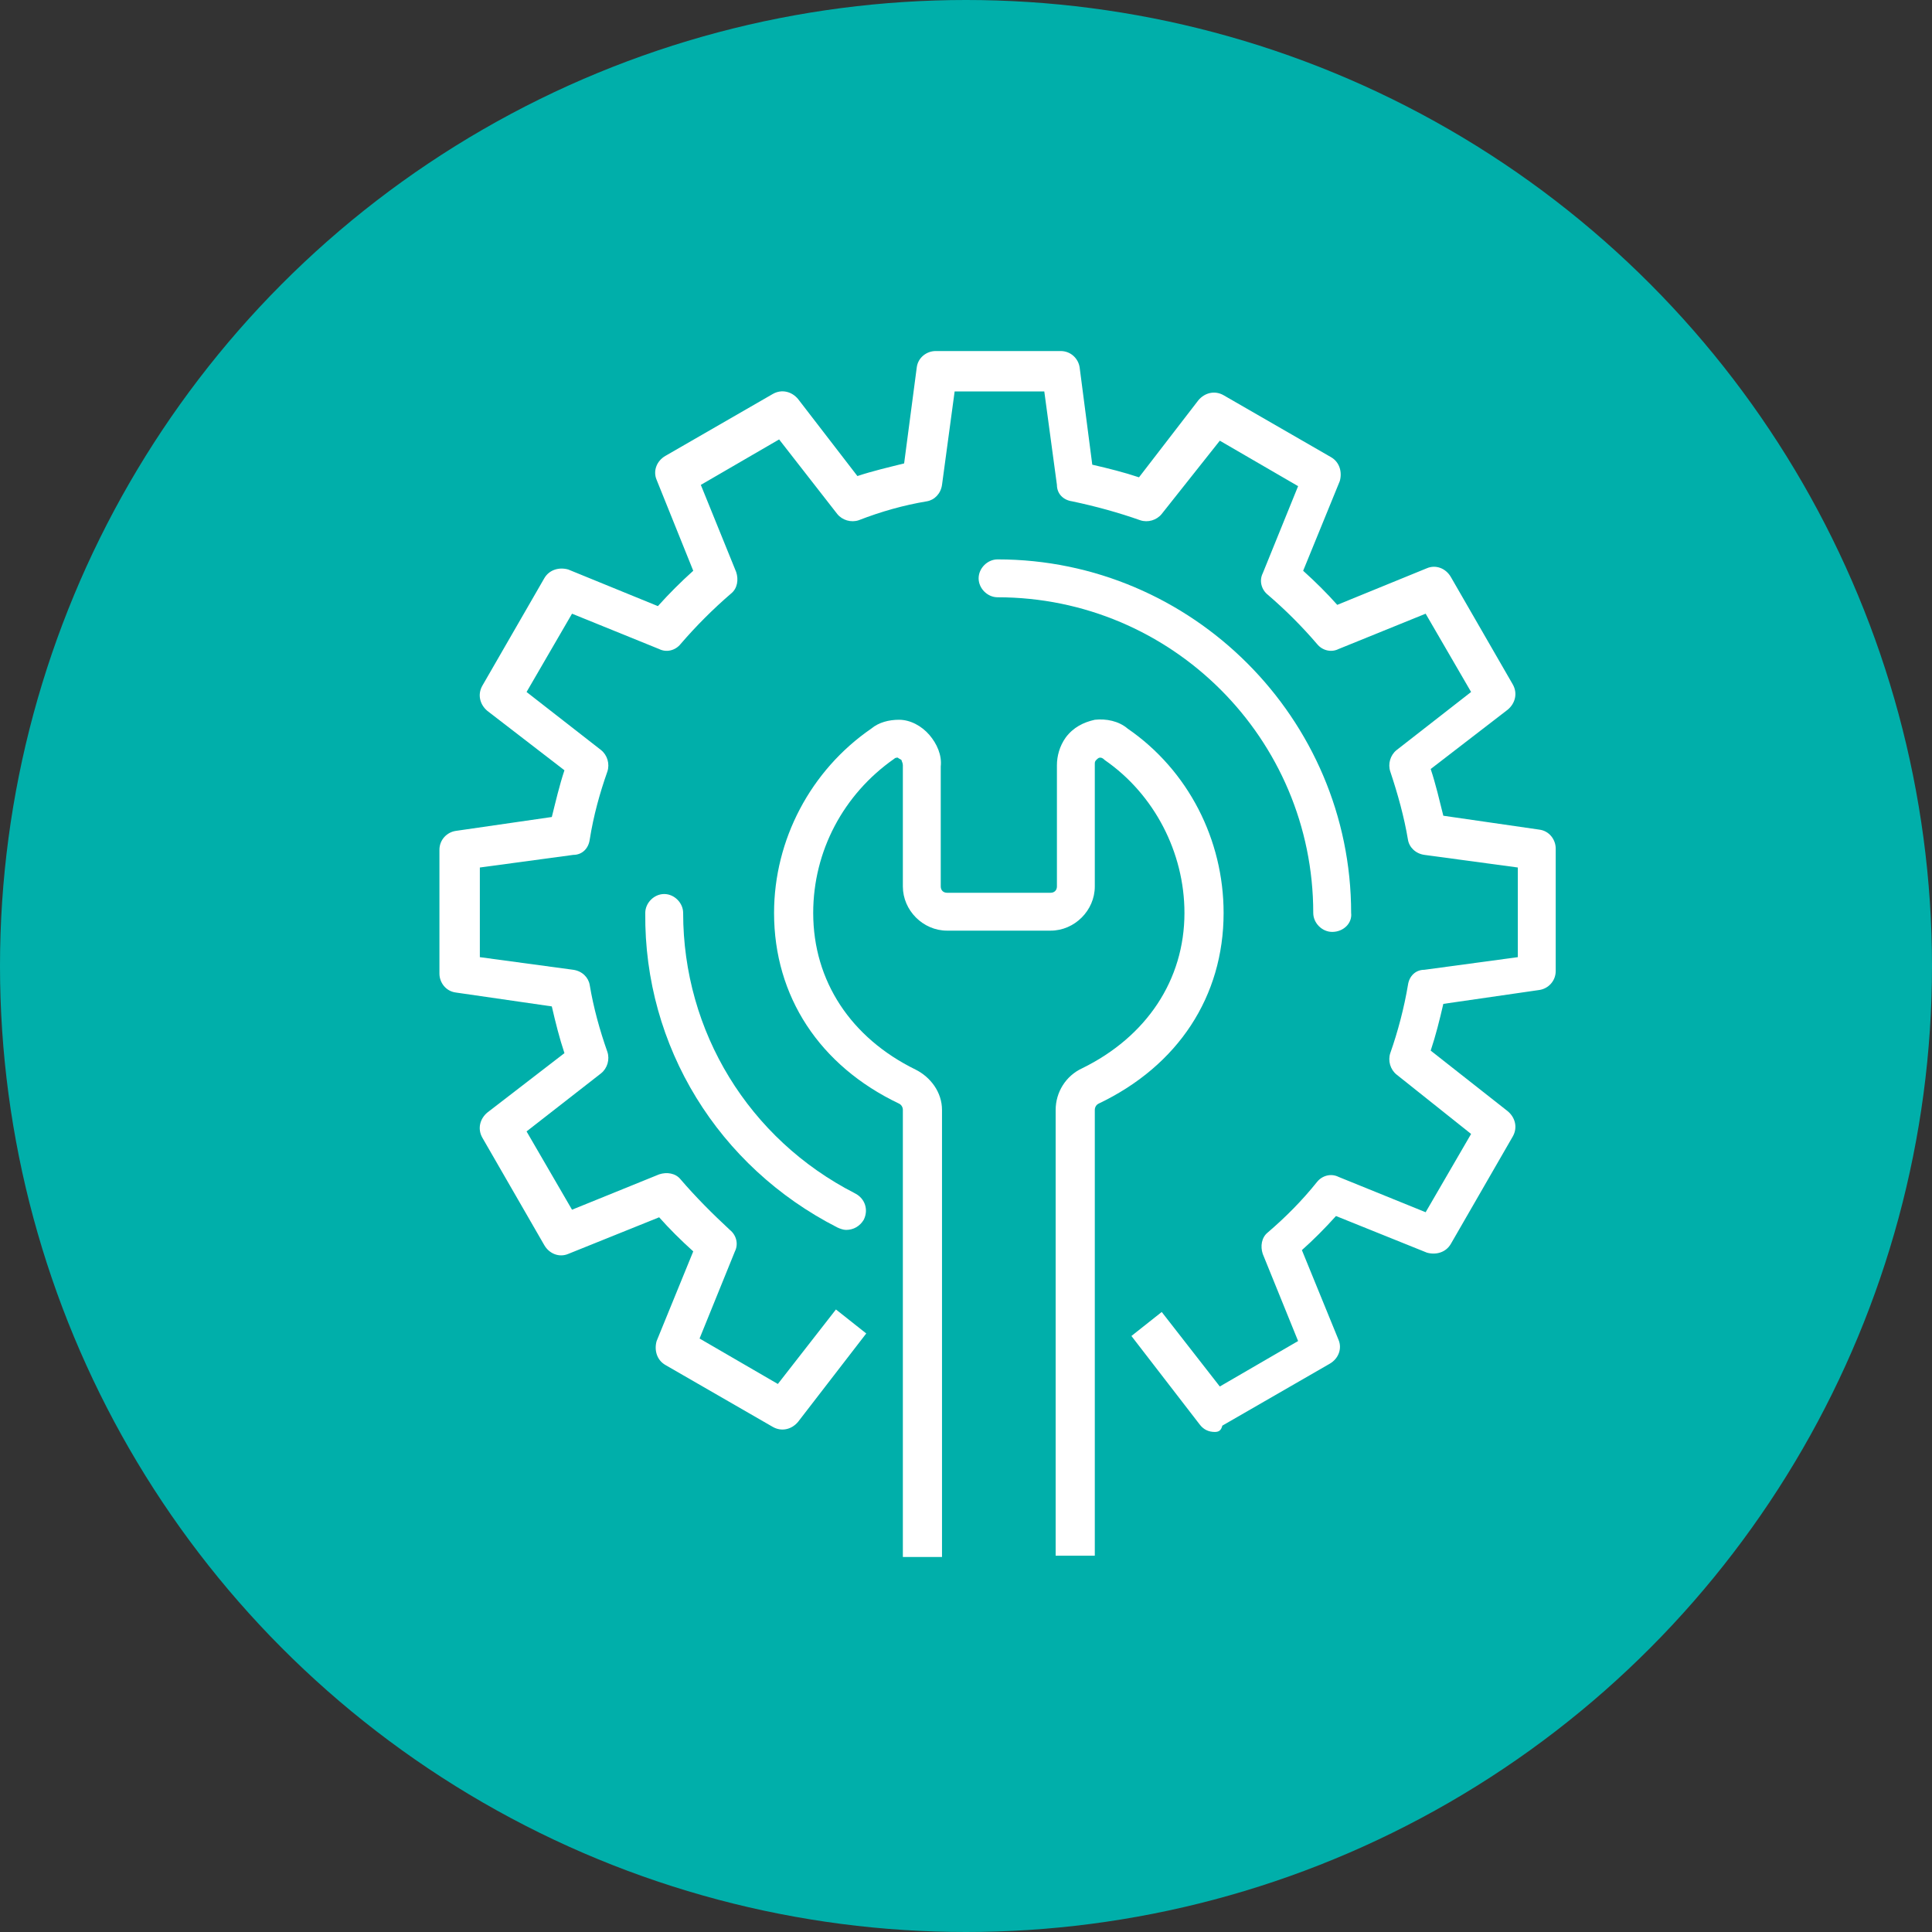
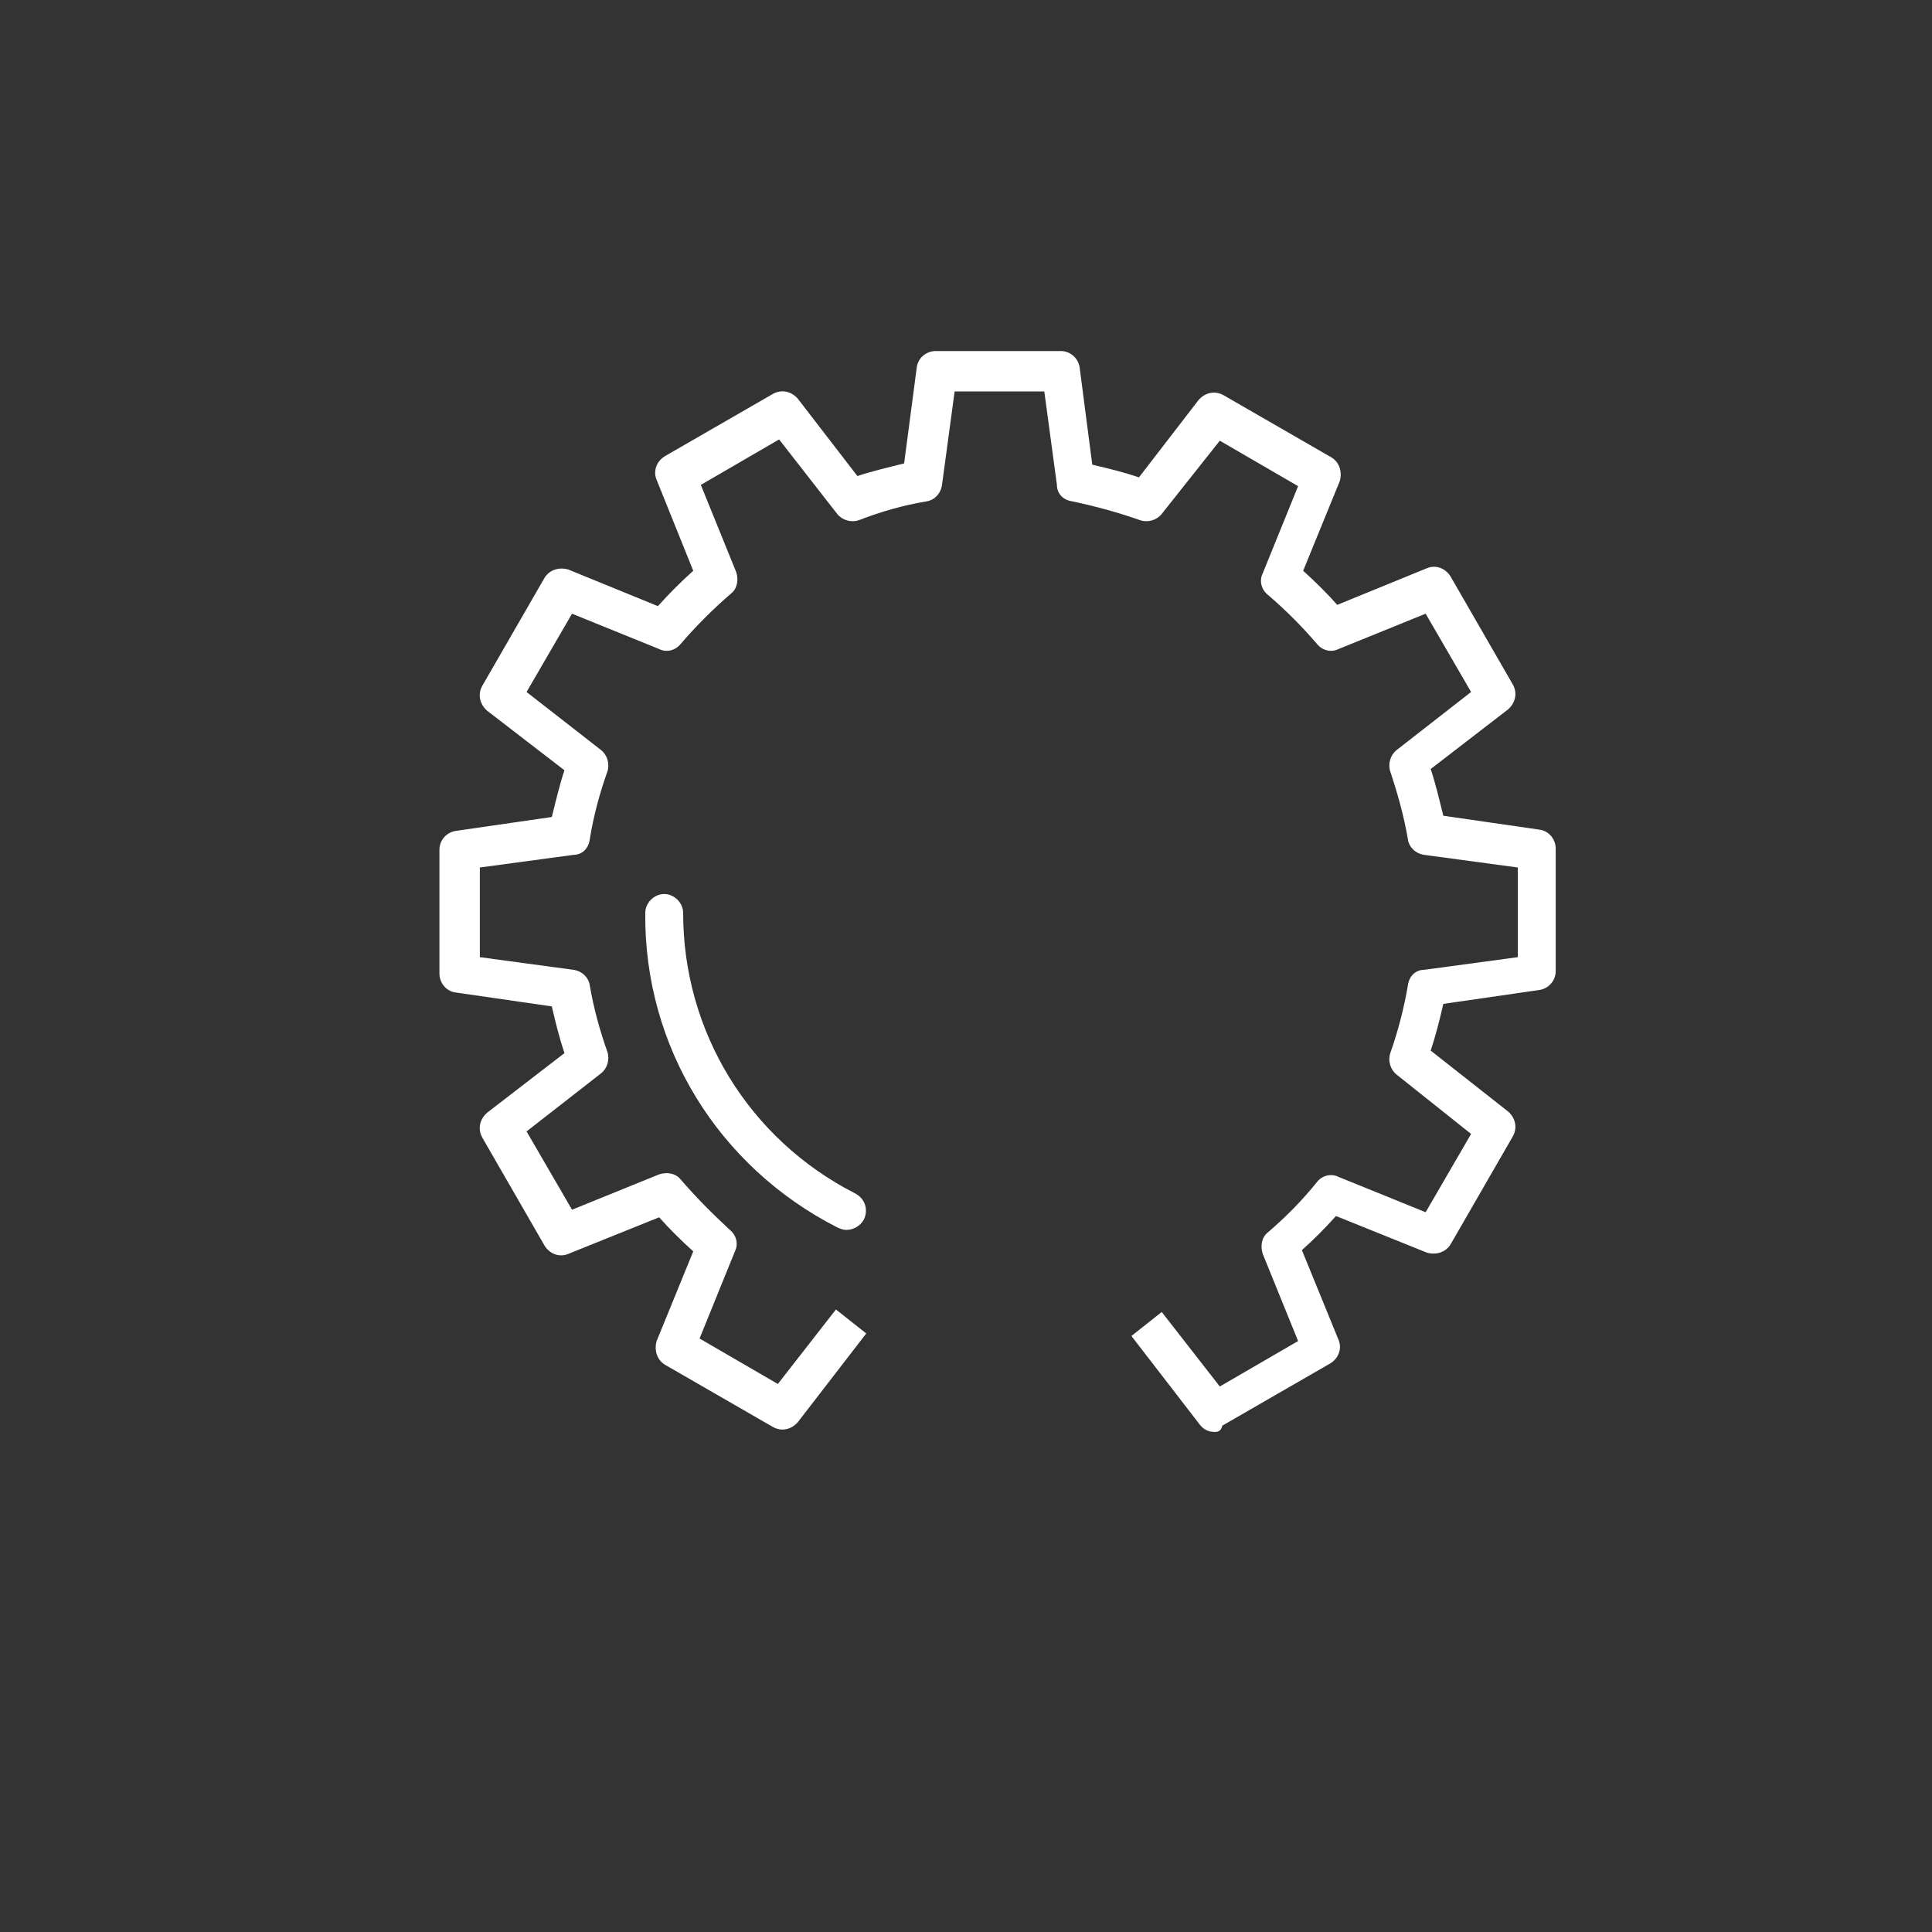
<svg xmlns="http://www.w3.org/2000/svg" version="1.1" id="Device-And-Connectivity-Management" x="0px" y="0px" viewBox="0 0 153 153" style="enable-background:new 0 0 153 153;" xml:space="preserve">
  <rect x="0" y="0" width="153" height="153" fill="#333333" stroke="none" />
  <style type="text/css">
	.st0{fill:#00AFAA;}
	.st1{fill:#FFFFFF;}
</style>
-   <circle class="st0" cx="76.5" cy="76.5" r="76.5" />
  <path class="st1" d="M96.2,113.4c-0.5,0-0.9-0.2-1.2-0.6l-5.4-7l2.4-1.9l4.6,5.9l6.2-3.6l-2.8-6.9c-0.2-0.6-0.1-1.3,0.4-1.7  c1.4-1.2,2.7-2.5,3.9-4c0.4-0.5,1.1-0.7,1.7-0.4l6.9,2.8l3.6-6.2l-5.9-4.7c-0.5-0.4-0.7-1.1-0.5-1.7c0.6-1.7,1.1-3.6,1.4-5.4  c0.1-0.7,0.6-1.2,1.3-1.2l7.4-1v-7.1l-7.4-1c-0.7-0.1-1.2-0.6-1.3-1.2c-0.3-1.8-0.8-3.6-1.4-5.4c-0.2-0.6,0-1.3,0.5-1.7l5.9-4.6  l-3.6-6.2l-6.9,2.8c-0.6,0.3-1.3,0.1-1.7-0.4c-1.2-1.4-2.5-2.7-3.9-3.9c-0.5-0.4-0.7-1.1-0.4-1.7l2.8-6.9l-6.2-3.6L92,40.7  c-0.4,0.5-1.1,0.7-1.7,0.5c-1.7-0.6-3.5-1.1-5.4-1.5c-0.7-0.1-1.2-0.6-1.2-1.3l-1-7.4h-7.1l-1,7.4c-0.1,0.7-0.6,1.2-1.2,1.3  c-1.8,0.3-3.6,0.8-5.4,1.5c-0.6,0.2-1.3,0-1.7-0.5l-4.6-5.9l-6.2,3.6l2.8,6.9c0.2,0.6,0.1,1.3-0.4,1.7c-1.4,1.2-2.8,2.6-4,4  c-0.4,0.5-1.1,0.7-1.7,0.4l-6.9-2.8l-3.6,6.2l5.9,4.6c0.5,0.4,0.7,1.1,0.5,1.7c-0.6,1.7-1.1,3.5-1.4,5.4c-0.1,0.7-0.6,1.2-1.3,1.2  l-7.4,1v7.1l7.4,1c0.7,0.1,1.2,0.6,1.3,1.2c0.3,1.8,0.8,3.6,1.4,5.3c0.2,0.6,0,1.3-0.5,1.7l-5.9,4.6l3.6,6.2l6.9-2.8  c0.6-0.2,1.3-0.1,1.7,0.4c1.2,1.4,2.5,2.7,3.9,4c0.5,0.4,0.7,1.1,0.4,1.7l-2.8,6.9l6.2,3.6l4.6-5.9l2.4,1.9l-5.4,7  c-0.5,0.6-1.3,0.8-2,0.4l-8.5-4.9c-0.7-0.4-0.9-1.2-0.7-1.9l2.9-7.1c-1-0.9-1.9-1.8-2.7-2.7L45,99.3c-0.7,0.3-1.5,0-1.9-0.7  l-4.9-8.5c-0.4-0.7-0.2-1.5,0.4-2l6.1-4.7c-0.4-1.2-0.7-2.4-1-3.7l-7.6-1.1c-0.8-0.1-1.3-0.8-1.3-1.5v-9.8c0-0.8,0.6-1.4,1.3-1.5  l7.6-1.1c0.3-1.2,0.6-2.5,1-3.7l-6.1-4.7c-0.6-0.5-0.8-1.3-0.4-2l4.9-8.5c0.4-0.7,1.2-0.9,1.9-0.7l7.1,2.9c0.9-1,1.8-1.9,2.8-2.8  L52,38c-0.3-0.7,0-1.5,0.7-1.9l8.5-4.9c0.7-0.4,1.5-0.2,2,0.4l4.7,6.1c1.2-0.4,2.5-0.7,3.7-1l1-7.6c0.1-0.8,0.8-1.3,1.5-1.3H84  c0.8,0,1.4,0.6,1.5,1.3l1,7.7c1.3,0.3,2.5,0.6,3.7,1l4.7-6.1c0.5-0.6,1.3-0.8,2-0.4l8.5,4.9c0.7,0.4,0.9,1.2,0.7,1.9l-2.9,7.1  c1,0.9,1.9,1.8,2.7,2.7L113,45c0.7-0.3,1.5,0,1.9,0.7l4.9,8.5c0.4,0.7,0.2,1.5-0.4,2l-6.1,4.7c0.4,1.2,0.7,2.5,1,3.7l7.6,1.1  c0.8,0.1,1.3,0.8,1.3,1.5v9.7c0,0.8-0.6,1.4-1.3,1.5l-7.6,1.1c-0.3,1.3-0.6,2.5-1,3.7l6.1,4.8c0.6,0.5,0.8,1.3,0.4,2l-4.9,8.5  c-0.4,0.7-1.2,0.9-1.9,0.7l-7.2-2.9c-0.9,1-1.8,1.9-2.7,2.7l2.9,7.1c0.3,0.7,0,1.5-0.7,1.9l-8.5,4.9  C96.7,113.3,96.5,113.4,96.2,113.4z" />
-   <path class="st1" d="M105.5,73.8c-0.8,0-1.5-0.7-1.5-1.5c0-13.8-11.2-25-25-25c-0.8,0-1.5-0.7-1.5-1.5s0.7-1.5,1.5-1.5l0,0  c15.4,0,28,12.6,28,28C107.1,73.1,106.4,73.8,105.5,73.8z" />
  <path class="st1" d="M67,97.4c-0.2,0-0.5-0.1-0.7-0.2C56.9,92.4,51,82.9,51.1,72.3c0-0.8,0.7-1.5,1.5-1.5l0,0c0.8,0,1.5,0.7,1.5,1.5  c0,9.4,5.2,17.9,13.6,22.2c0.8,0.4,1.1,1.3,0.7,2.1C68.1,97.1,67.6,97.4,67,97.4z" />
-   <path class="st1" d="M86.7,123.2h-3.1V87.9c0-1.4,0.8-2.7,2.1-3.3c5.1-2.5,8.1-7,8.1-12.3c0-4.8-2.4-9.4-6.3-12.1  C87.3,60,87.2,60,87.1,60s-0.2,0.1-0.3,0.2c-0.1,0.1-0.1,0.2-0.1,0.3v9.7c0,1.9-1.6,3.5-3.5,3.5H75c-1.9,0-3.5-1.6-3.5-3.5v-9.6  c0-0.2-0.1-0.3-0.1-0.4c-0.1-0.1-0.2-0.1-0.3-0.2c-0.1,0-0.2,0-0.3,0.1c-4,2.8-6.4,7.3-6.4,12.2c0,5.4,3,9.9,8.1,12.4  c1.2,0.6,2.1,1.8,2.1,3.2v35.4h-3.1V87.9c0-0.2-0.1-0.4-0.3-0.5c-6.3-3-9.9-8.5-9.9-15.1c0-5.8,2.9-11.3,7.7-14.6  c0.6-0.5,1.4-0.7,2.2-0.7c0.9,0,1.8,0.5,2.4,1.2s1,1.6,0.9,2.5v9.5c0,0.3,0.2,0.5,0.5,0.5h8.2c0.3,0,0.5-0.2,0.5-0.5v-9.6  c0-0.7,0.2-1.5,0.7-2.2c0.6-0.8,1.4-1.2,2.3-1.4c0.9-0.1,1.9,0.1,2.6,0.7c4.8,3.3,7.6,8.8,7.6,14.6c0,6.6-3.6,12.1-9.9,15.1  c-0.2,0.1-0.3,0.3-0.3,0.5L86.7,123.2L86.7,123.2z" />
</svg>